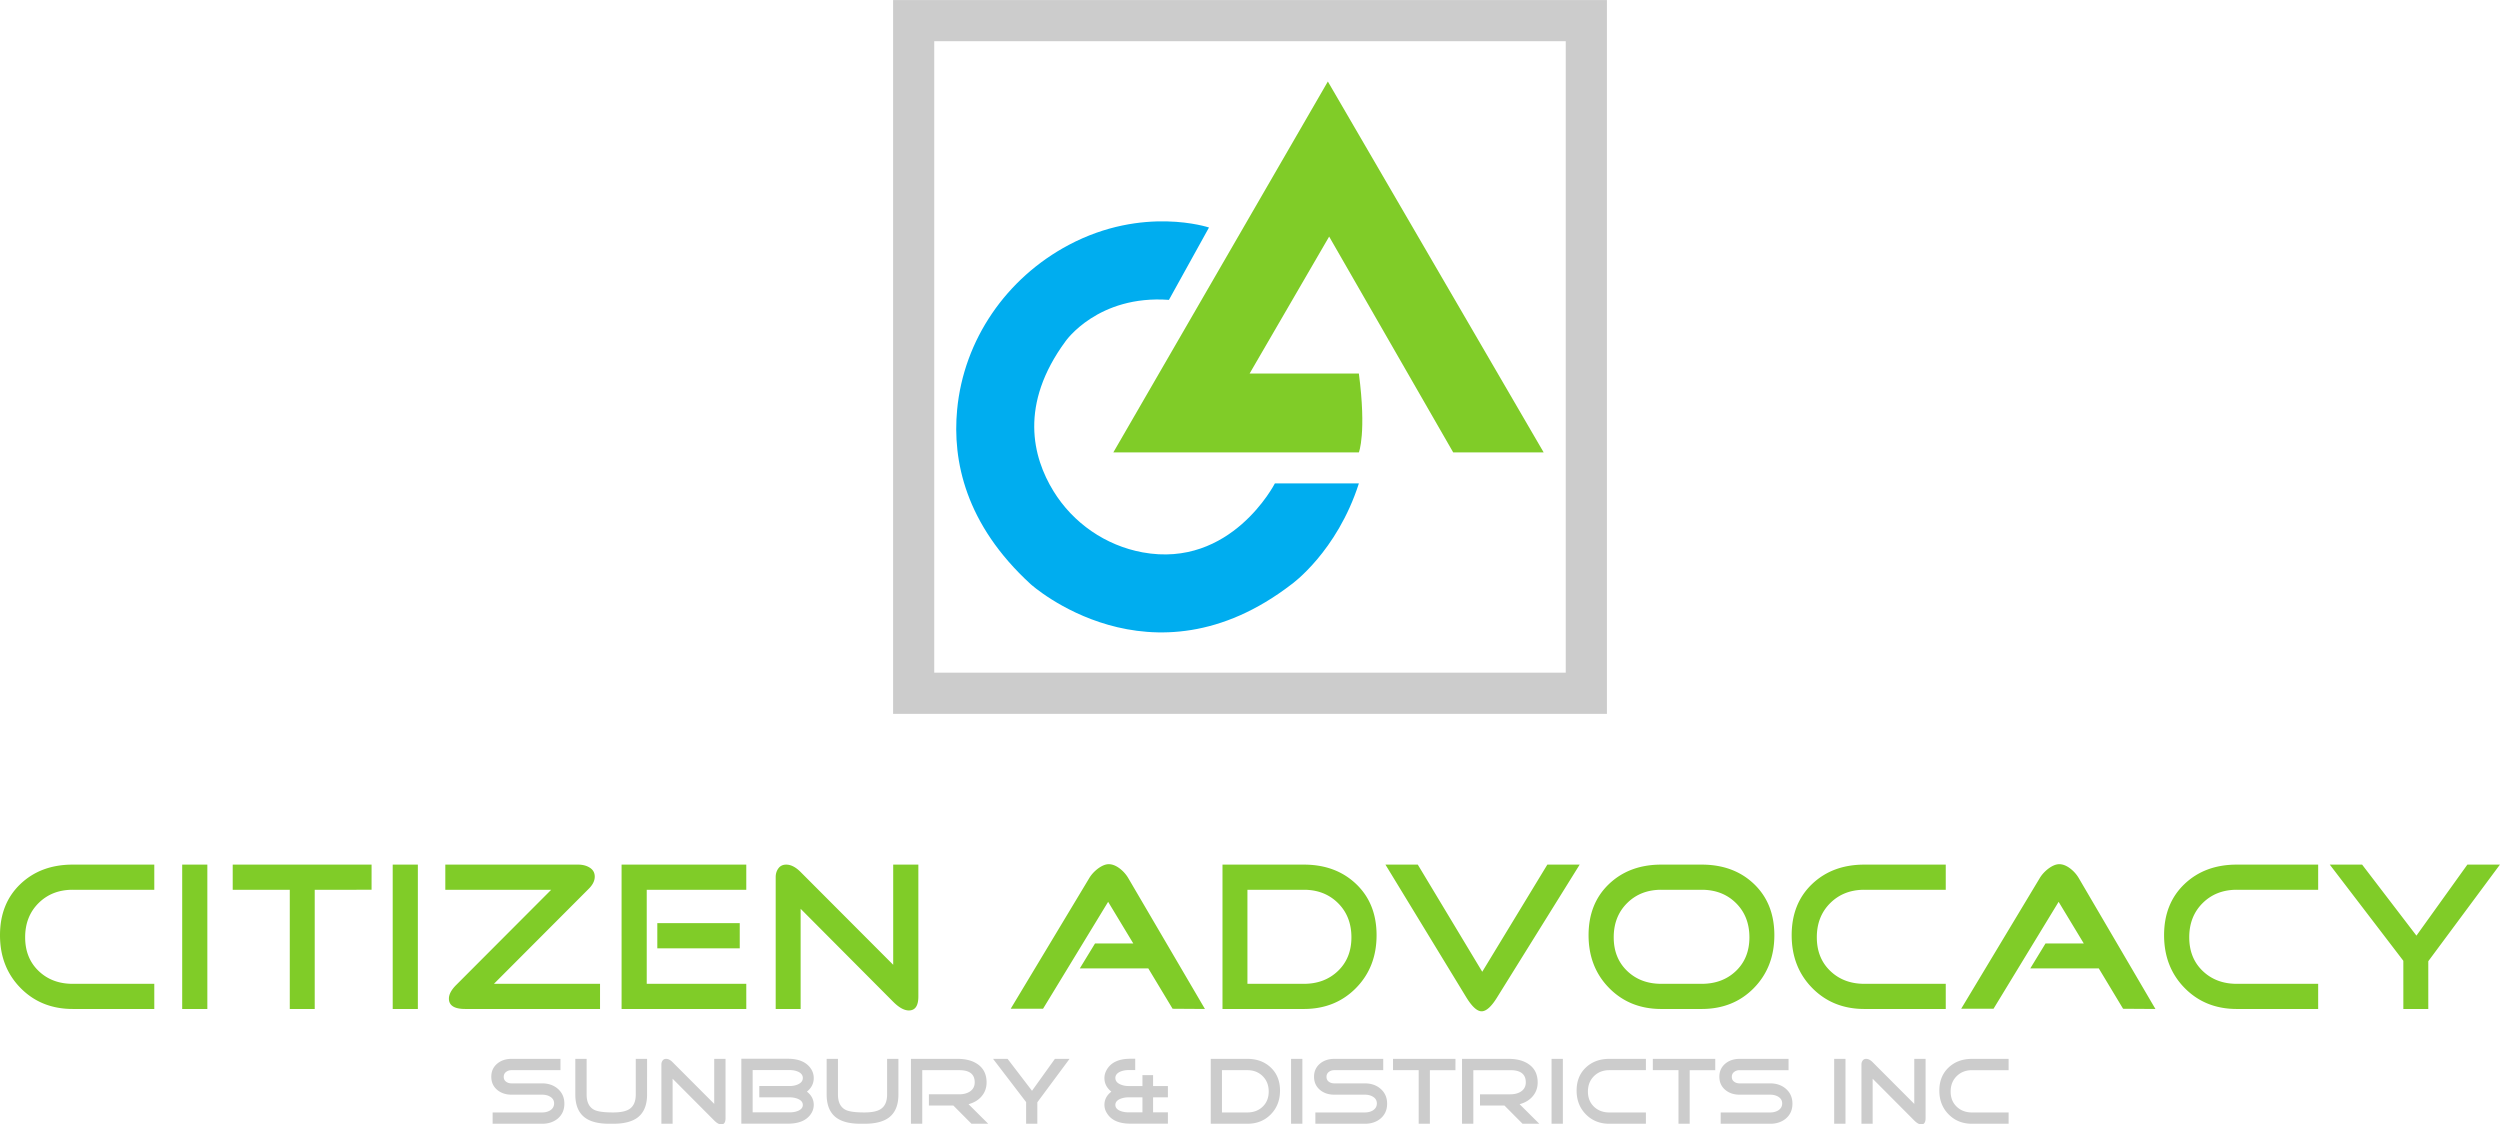
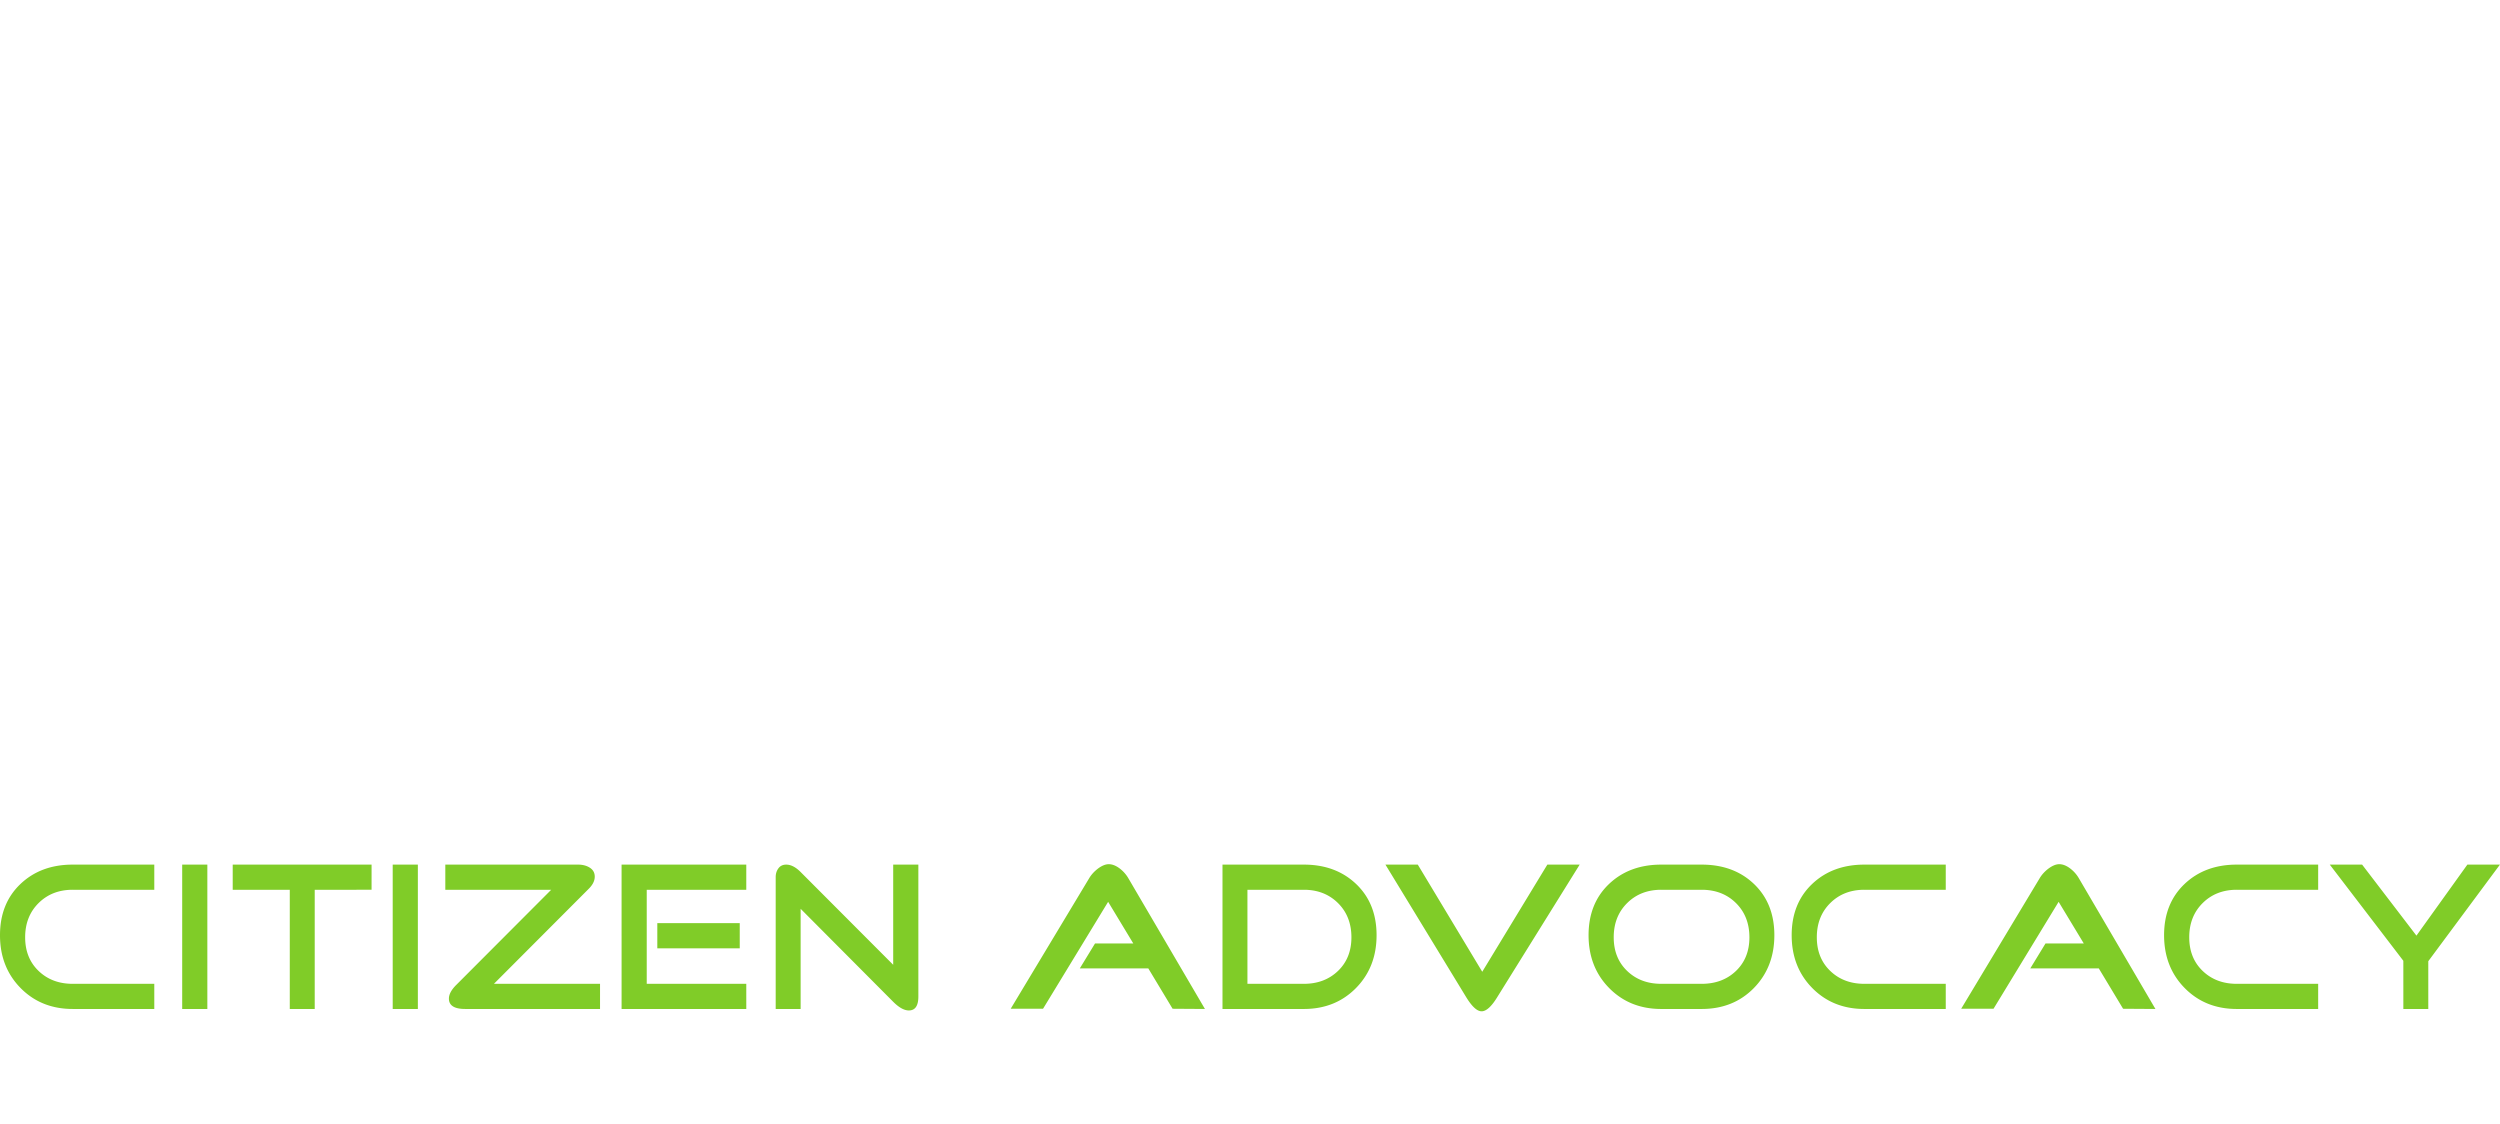
<svg xmlns="http://www.w3.org/2000/svg" width="615.07" height="276.64">
  <path fill="#80cc28" d="M37.96 248.235H17.89q-7.75 0-12.819-5.147Q0 237.938 0 230.086q0-7.797 5.018-12.583 5.018-4.783 12.87-4.784H37.96v6.189H17.89q-5.097-.001-8.398 3.276-3.304 3.275-3.303 8.424 0 5.095 3.303 8.268 3.3 3.172 8.398 3.172h20.07zm13.052 0h-6.188V212.72h6.188zm40.404-29.327H77.43v29.327h-6.136v-29.327h-14.04v-6.19h34.164zm11.388 29.327h-6.188V212.72h6.188zm44.819 0h-33.177q-4.003 0-4.003-2.547 0-1.612 1.923-3.485l23.245-23.295h-26.053v-6.19h32.657q1.612.001 2.757.676 1.35.782 1.35 2.288 0 1.56-1.56 3.07l-23.243 23.295h26.104zm34.372-14.923h-20.28v-6.188h20.28zm1.611 14.923h-30.68V212.72h30.68v6.19h-24.491v23.139h24.491zm42.335-3.068q0 3.433-2.34 3.433-1.716 0-3.85-2.133l-22.775-22.879v24.647h-6.135v-32.448q0-1.247.676-2.157.675-.91 1.923-.911 1.715.001 3.536 1.82l22.776 22.827V212.72h6.189zm70.505 3.068-7.956-.052-5.98-9.932h-16.847l3.744-6.137h9.411l-6.187-10.242-16.016 26.311h-7.957L267.95 216.1q.726-1.248 2.028-2.288 1.56-1.196 2.808-1.196 1.35 0 2.807 1.144a8.2 8.2 0 0 1 2.028 2.34zm36.039-17.627q0-5.149-3.301-8.424-3.303-3.277-8.399-3.276h-13.883v23.14h13.883q5.096 0 8.399-3.172 3.301-3.172 3.301-8.268m6.188-.522q0 7.853-5.07 13.002-5.07 5.147-12.818 5.148h-20.02v-35.517h20.02q7.853.001 12.87 4.784 5.018 4.786 5.018 12.584m49.971-17.368-20.28 32.604q-2.133 3.484-3.848 3.484-1.664 0-3.797-3.484l-19.864-32.604h7.958l15.86 26.363 16.015-26.363zm41.759 17.889q-.001-5.149-3.302-8.424-3.303-3.277-8.45-3.276h-9.932q-5.097-.002-8.398 3.276-3.304 3.275-3.303 8.424 0 5.095 3.303 8.268 3.3 3.171 8.398 3.172h9.932q5.148 0 8.45-3.172t3.302-8.268m6.135-.522q0 7.853-5.043 13.002-5.044 5.147-12.844 5.148h-9.932q-7.75 0-12.818-5.148-5.07-5.15-5.07-13.002 0-7.797 5.016-12.583 5.019-4.783 12.872-4.784h9.932q7.904.001 12.896 4.784 4.99 4.785 4.991 12.583m42.17 18.149h-20.02q-7.748 0-12.818-5.147-5.07-5.15-5.07-13.002 0-7.797 5.018-12.583 5.017-4.783 12.87-4.784h20.02v6.189h-20.02q-5.097-.001-8.398 3.276-3.304 3.275-3.303 8.424 0 5.095 3.303 8.268 3.301 3.172 8.399 3.172h20.019zm51.585 0-7.955-.052-5.982-9.932H499.51l3.744-6.137h9.413l-6.188-10.242-16.017 26.311h-7.957l19.293-32.084q.728-1.248 2.028-2.288 1.56-1.196 2.808-1.196 1.351 0 2.808 1.144a8.2 8.2 0 0 1 2.028 2.34zm40.039 0h-20.02q-7.75 0-12.817-5.147-5.072-5.15-5.072-13.002 0-7.797 5.018-12.583 5.018-4.783 12.87-4.784h20.021v6.189h-20.02q-5.097-.001-8.398 3.276-3.303 3.275-3.302 8.424 0 5.095 3.302 8.268 3.3 3.172 8.398 3.172h20.02zm44.719-35.516-17.627 23.765v11.752h-6.136V236.38l-18.097-23.661h7.956l13.365 17.473 12.531-17.473z" />
-   <path fill="#ccc" d="M138.85 271.543q-.001 2.268-1.613 3.648-1.544 1.285-3.859 1.285h-12.18v-2.783h12.18q1.146 0 1.988-.513.959-.631.959-1.707 0-1.075-.983-1.66-.818-.491-1.964-.492h-7.528q-2.081.001-3.483-1.145-1.498-1.238-1.497-3.273 0-2.01 1.497-3.25 1.402-1.144 3.483-1.144h12.041v2.78h-12.04q-.796.001-1.357.445-.561.445-.561 1.193 0 .772.561 1.192.561.421 1.356.421h7.528q2.316 0 3.859 1.332 1.612 1.403 1.613 3.67m20.346-2.243q.001 3.858-2.315 5.634-2.034 1.544-6.031 1.543h-.96q-3.997 0-6.03-1.543-2.316-1.776-2.316-5.634v-8.79h2.783v8.79q0 2.876 1.987 3.81 1.286.584 4.536.584 2.712 0 3.974-.817 1.59-1.03 1.59-3.577v-8.79h2.782zm19.306 5.798q0 1.543-1.052 1.543-.77 0-1.73-.959l-10.24-10.286v11.081h-2.759v-14.589q0-.56.303-.97.305-.41.865-.409.772 0 1.59.818l10.24 10.263v-11.08h2.783zm19.013-9.89q0-1.005-1.17-1.543-.91-.397-2.08-.397h-9.095v10.404h9.096q1.144 0 2.033-.35 1.215-.514 1.216-1.474 0-.983-1.216-1.496-.911-.375-2.033-.375h-7.459v-2.781h7.459q1.167 0 2.08-.421 1.168-.538 1.17-1.567m2.688 6.617a3.9 3.9 0 0 1-.513 1.94q-1.544 2.69-5.846 2.69h-11.457v-15.97h11.457q4.093 0 5.728 2.549.632 1.029.631 2.198 0 1.988-1.683 3.343 1.684 1.31 1.683 3.25m20.83-2.525q0 3.858-2.314 5.634-2.035 1.544-6.033 1.543h-.958q-3.999 0-6.033-1.543-2.314-1.776-2.314-5.634v-8.79h2.782v8.79q0 2.876 1.988 3.81 1.284.584 4.535.584 2.712 0 3.976-.817 1.588-1.03 1.589-3.577v-8.79h2.782zm22.093 7.177h-4.114l-4.466-4.489h-6.009v-2.759h7.483q1.542 0 2.594-.677 1.193-.796 1.194-2.268 0-2.993-3.788-2.993h-9.119v13.186h-2.782v-15.968h11.455q3.089 0 4.982 1.332 2.173 1.52 2.173 4.465 0 2.012-1.261 3.461-1.17 1.356-3.18 1.894zm20.013-15.968-7.926 10.684v5.284h-2.759v-5.33l-8.136-10.637h3.577l6.008 7.855 5.635-7.855zm17.933 13.162v-3.694h-3.413q-1.122 0-2.034.375-1.217.513-1.216 1.496-.001.96 1.216 1.473.912.35 2.034.35zm6.266 2.783h-9.235q-4.278-.001-5.821-2.665a3.7 3.7 0 0 1-.562-1.964q0-1.94 1.707-3.25-1.706-1.356-1.707-3.343 0-1.028.515-1.941 1.52-2.806 5.868-2.806h1.193v2.783h-1.637q-1.146 0-2.058.397-1.192.54-1.192 1.543 0 1.029 1.192 1.567.912.42 2.058.42h3.413v-2.689h2.619v2.69h3.647v2.781h-3.647v3.695h3.647zm24.8-7.903q0-2.315-1.484-3.787-1.485-1.473-3.776-1.473h-6.243v10.403h6.243q2.292 0 3.776-1.425t1.484-3.718m2.782-.234q0 3.532-2.267 5.845-2.269 2.315-5.775 2.315h-9.001v-15.968h9.001q3.53 0 5.787 2.15 2.255 2.152 2.255 5.658m5.498 8.16h-2.783v-15.968h2.783zm20.852-4.933q0 2.268-1.614 3.648-1.543 1.285-3.857 1.285h-12.181v-2.783h12.18q1.147 0 1.989-.513.957-.631.958-1.707 0-1.075-.982-1.66-.818-.491-1.964-.492h-7.528q-2.082.001-3.484-1.145-1.496-1.238-1.496-3.273 0-2.01 1.496-3.25 1.402-1.144 3.484-1.144h12.04v2.78h-12.04q-.796.001-1.356.445-.562.445-.561 1.193 0 .772.56 1.192.56.421 1.357.421h7.528q2.314 0 3.857 1.332 1.614 1.403 1.614 3.67m16.813-8.252h-6.29v13.186h-2.757V263.29h-6.314v-2.781h15.361zm20.626 13.186h-4.114l-4.465-4.489h-6.01v-2.759h7.482q1.543 0 2.596-.677 1.191-.796 1.192-2.268 0-2.993-3.788-2.993h-9.119v13.186h-2.781v-15.968h11.456q3.085 0 4.98 1.332 2.174 1.52 2.174 4.465 0 2.012-1.262 3.461-1.17 1.356-3.18 1.894zm5.8 0h-2.782v-15.968h2.782zm20.427 0h-9.002q-3.483.001-5.763-2.315-2.28-2.313-2.28-5.845 0-3.506 2.256-5.657 2.256-2.15 5.787-2.15h9.002v2.78h-9.002q-2.292.001-3.775 1.474-1.486 1.473-1.486 3.788 0 2.29 1.486 3.717 1.483 1.425 3.775 1.425h9.002zm17.066-13.186h-6.29v13.186h-2.758V263.29h-6.313v-2.781h15.36zm18.986 8.253q0 2.268-1.613 3.648-1.543 1.285-3.858 1.285h-12.18v-2.783h12.18q1.146 0 1.987-.513.96-.631.959-1.707 0-1.075-.982-1.66-.818-.491-1.964-.492h-7.529q-2.08.001-3.482-1.145-1.498-1.238-1.498-3.273 0-2.01 1.498-3.25 1.402-1.144 3.482-1.144h12.043v2.78h-12.043q-.794.001-1.354.445-.562.445-.562 1.193 0 .772.562 1.192.56.421 1.354.421h7.53q2.314 0 3.857 1.332 1.613 1.403 1.613 3.67m13.053 4.934h-2.781v-15.968h2.781zm19.706-1.379q0 1.543-1.05 1.543-.772 0-1.731-.959l-10.241-10.286v11.081h-2.759v-14.589q0-.56.304-.97.303-.41.866-.409.77 0 1.589.818l10.24 10.263v-11.08h2.782zm20.426 1.379h-9q-3.485.001-5.763-2.315-2.28-2.313-2.28-5.845 0-3.506 2.256-5.657 2.256-2.15 5.786-2.15h9.001v2.78h-9q-2.293.001-3.777 1.474-1.485 1.473-1.485 3.788 0 2.29 1.485 3.717 1.485 1.425 3.776 1.425h9.001z" />
-   <path fill="#00adef" d="m287.59 73.778 9.856-17.803s-16.155-5.443-34.5 4.286c-15.325 8.13-25.846 23.297-27.468 40.57-1.174 12.476 1.998 28.138 18.093 42.892 0 0 29.568 26.706 64.222 0 0 0 11.128-7.947 16.532-24.798H313.66s-10.725 20.994-32.563 16.97c-9.092-1.677-17.097-7.209-21.93-15.09-5.115-8.348-8.459-21.293 2.989-36.852 0 0 7.948-11.447 25.434-10.175" />
-   <path fill="#80cc28" d="M334.32 111.3s1.908-4.769 0-19.394h-26.885l19.573-33.7 30.52 53.094h22.256l-53.093-91.245-52.778 91.245z" />
-   <path fill="#ccc" d="M385.217 165.503h-155.37V10.133h155.37zM219.727.013v175.623H395.35V.014z" />
</svg>